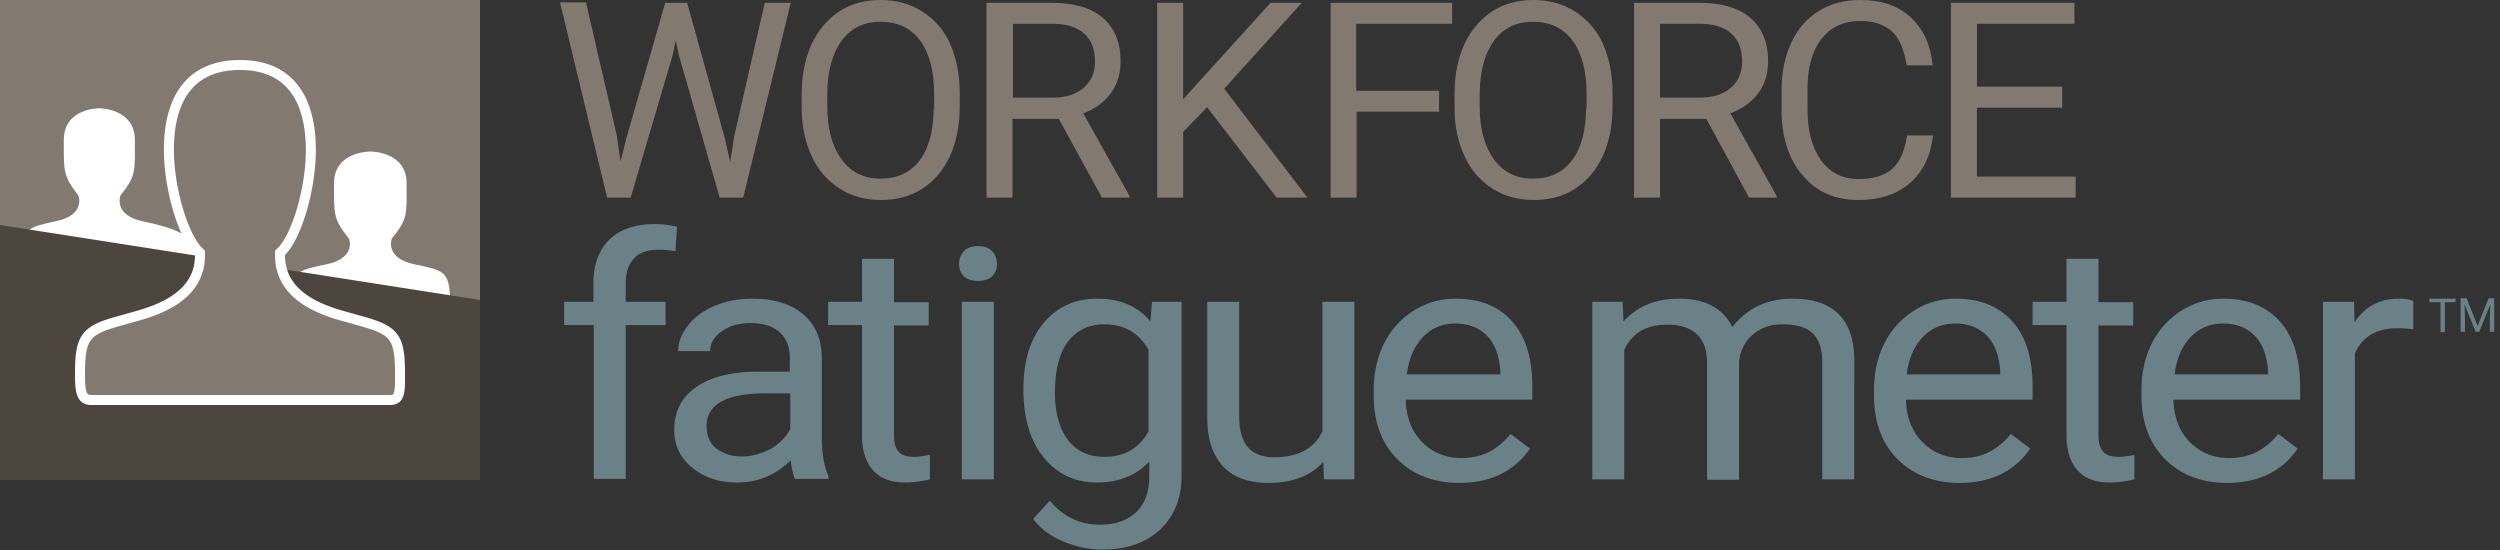
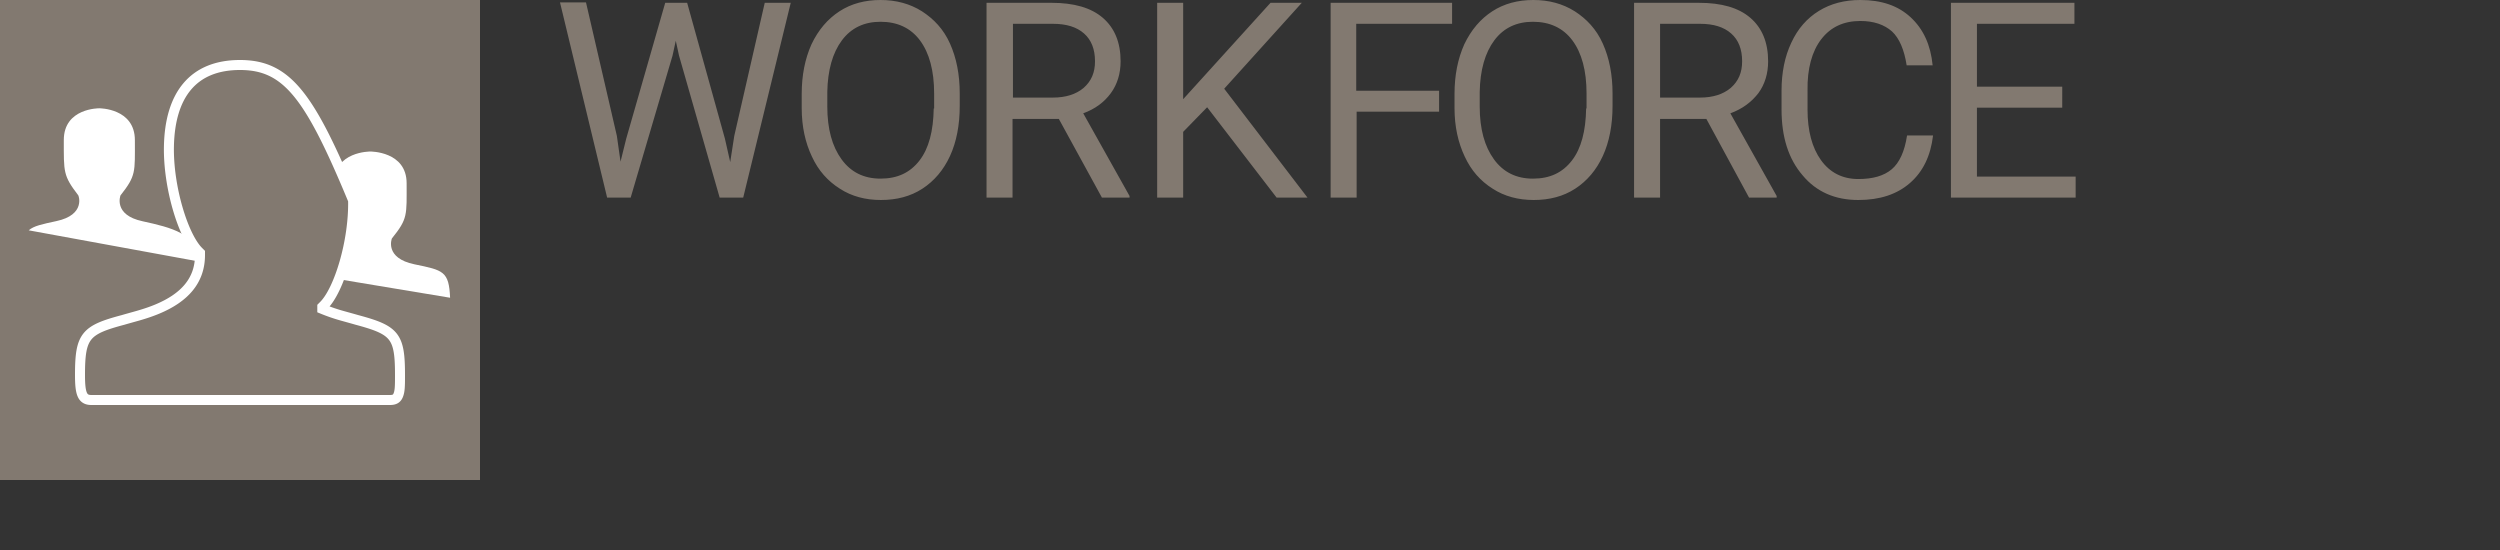
<svg xmlns="http://www.w3.org/2000/svg" width="250" height="55" viewBox="0 0 250 55">
  <rect x="0" y="0" width="250" height="55" fill="#333333" stroke="none" />
  <g fill="none" fill-rule="evenodd">
    <path fill="#827970" d="M73.427 13.589l-.406 2.62-.528-2.338L68.715.282h-2.194l-3.9 13.589-.568 2.298-.366-2.58L58.6.242H56l4.712 19.516h2.356l4.185-14.193.325-1.492.325 1.492 4.062 14.193h2.356L79.074.282h-2.6L73.427 13.59zm18.768-12.46C90.976.363 89.595 0 88.052 0c-1.544 0-2.925.363-4.103 1.129s-2.113 1.855-2.803 3.306c-.65 1.452-.975 3.105-.975 4.96v1.411c0 1.855.365 3.468 1.015 4.84.65 1.41 1.585 2.459 2.803 3.225 1.178.766 2.56 1.129 4.103 1.129 1.585 0 2.966-.363 4.144-1.129s2.112-1.855 2.762-3.266c.65-1.411.975-3.105.975-5v-1.25c0-1.895-.325-3.549-.975-5-.65-1.452-1.625-2.46-2.803-3.226zm1.178 9.718c-.04 2.258-.487 3.992-1.422 5.201-.934 1.21-2.193 1.815-3.9 1.815-1.665 0-2.965-.645-3.9-1.936-.934-1.29-1.421-3.024-1.421-5.282V9.194c.04-2.178.528-3.912 1.462-5.162.935-1.25 2.235-1.855 3.86-1.855 1.665 0 3.006.605 3.94 1.855.934 1.25 1.422 3.024 1.422 5.323v1.492h-.04zm17.712-1.532c.65-.888.975-1.976.975-3.186 0-1.895-.61-3.347-1.788-4.355-1.178-1.008-2.884-1.492-5.118-1.492h-6.5v19.476h2.6v-7.863h4.631l4.306 7.863h2.763v-.161l-4.631-8.266c1.218-.444 2.112-1.13 2.762-2.016zm-5.81.443h-3.98V2.38h3.98c1.382 0 2.398.323 3.129.968.731.645 1.097 1.572 1.097 2.782 0 1.13-.366 1.976-1.138 2.661-.772.645-1.787.968-3.087.968zM130.179.282h-3.128l-8.734 9.637V.282h-2.6v19.476h2.6v-6.573l2.397-2.46 6.946 9.033h3.087L122.42 8.871l7.759-8.589zm2.884 19.476h2.6V11.17h8.246V9.073h-8.287V2.379h9.587V.282h-12.146v19.476zM157.476 1.13C156.258.363 154.876 0 153.333 0c-1.544 0-2.925.363-4.103 1.129s-2.112 1.855-2.803 3.306c-.65 1.452-.975 3.105-.975 4.96v1.411c0 1.855.366 3.468 1.016 4.84.65 1.41 1.584 2.459 2.803 3.225 1.178.766 2.559 1.129 4.103 1.129 1.584 0 2.965-.363 4.143-1.129s2.113-1.855 2.762-3.266c.65-1.411.975-3.105.975-5v-1.25c0-1.895-.325-3.549-.975-5-.65-1.452-1.624-2.46-2.803-3.226zm1.138 9.718c-.04 2.258-.488 3.992-1.422 5.201-.934 1.21-2.194 1.815-3.9 1.815-1.665 0-2.965-.645-3.9-1.936-.934-1.29-1.421-3.024-1.421-5.282V9.194c.04-2.178.528-3.912 1.462-5.162.934-1.25 2.234-1.855 3.86-1.855 1.665 0 3.005.605 3.94 1.855.934 1.25 1.422 3.024 1.422 5.323v1.492h-.041zm17.224-1.532c.65-.888.975-1.976.975-3.186 0-1.895-.61-3.347-1.787-4.355C173.848.766 172.14.282 169.907.282h-6.5v19.476h2.6v-7.863h4.631l4.266 7.863h2.762v-.161l-4.63-8.266c1.218-.444 2.112-1.13 2.802-2.016zm-5.85.443h-3.98V2.38h3.98c1.382 0 2.397.323 3.128.968.732.645 1.097 1.572 1.097 2.782 0 1.13-.365 1.976-1.137 2.661-.772.645-1.788.968-3.088.968zm12.147-5.847c.934-1.21 2.234-1.814 3.9-1.814 1.34 0 2.396.363 3.168 1.048.731.686 1.219 1.815 1.463 3.387h2.6c-.204-2.056-.935-3.629-2.194-4.798C189.812.564 188.147 0 186.035 0c-1.585 0-2.966.363-4.144 1.089s-2.112 1.774-2.762 3.185c-.65 1.371-.975 2.984-.975 4.799v1.854c0 2.783.69 4.96 2.112 6.613 1.381 1.654 3.25 2.46 5.565 2.46 2.153 0 3.86-.565 5.16-1.694 1.3-1.129 2.071-2.701 2.315-4.758h-2.6c-.244 1.613-.772 2.742-1.543 3.387-.772.646-1.87.968-3.332.968-1.584 0-2.843-.645-3.737-1.895-.894-1.25-1.34-2.943-1.34-5.04V9.073c-.041-2.218.446-3.952 1.38-5.162zm15.558 13.75v-6.895h8.531V8.67h-8.53V2.38h9.749V.282h-12.35v19.476h12.472v-2.097h-9.872z" />
-     <path fill="#6A8187" d="M62.572 28.327c0-1.065.276-1.894.828-2.486.552-.591 1.38-.868 2.407-.868.591 0 1.183.04 1.736.158l.157-2.446a8.274 8.274 0 0 0-2.209-.276c-1.973 0-3.472.513-4.537 1.539-1.065 1.025-1.618 2.525-1.618 4.418v1.815h-2.919v2.328h2.959v15.386h3.196V32.51h3.984V30.18h-3.984v-1.854zm19.607 7.299c-.04-1.776-.67-3.196-1.893-4.222-1.223-1.026-2.92-1.539-5.05-1.539-1.342 0-2.604.237-3.748.71-1.144.474-2.052 1.145-2.683 1.973-.67.829-.986 1.697-.986 2.565h3.195c0-.79.395-1.42 1.144-1.973.79-.552 1.736-.828 2.88-.828 1.302 0 2.289.315 2.96.946.67.632.986 1.46.986 2.525v1.381h-3.117c-2.683 0-4.774.513-6.233 1.539-1.5 1.026-2.21 2.446-2.21 4.3 0 1.539.592 2.762 1.776 3.748 1.183.986 2.682 1.5 4.537 1.5 2.051 0 3.826-.75 5.326-2.21.118.907.276 1.539.434 1.854h3.353v-.276c-.434-.947-.67-2.249-.67-3.906v-8.087zm-3.195 7.338c-.395.789-1.065 1.42-1.933 1.933-.908.473-1.855.75-2.841.75-1.065 0-1.894-.277-2.564-.79-.671-.552-.987-1.262-.987-2.248 0-2.17 1.973-3.275 5.879-3.275h2.485v3.63h-.04zm10.889 2.209c-.316-.355-.474-.907-.474-1.618V32.548h3.472v-2.327h-3.472v-4.34h-3.195v4.3H82.81v2.328h3.393v11.007c0 1.5.355 2.683 1.104 3.511.71.829 1.815 1.223 3.235 1.223.79 0 1.618-.118 2.446-.315v-2.446c-.63.118-1.144.197-1.538.197-.75 0-1.263-.158-1.578-.513zm7.93-20.555c-.632 0-1.105.158-1.42.513-.316.355-.474.75-.474 1.263 0 .513.158.907.473 1.223.316.315.79.473 1.42.473.632 0 1.105-.158 1.42-.473.316-.316.474-.75.474-1.223 0-.474-.158-.908-.473-1.263-.316-.355-.79-.513-1.42-.513zm-1.618 23.317h3.196V30.18h-3.196v17.754zm18.858-15.781c-1.262-1.539-3.038-2.289-5.326-2.289-2.21 0-4.024.829-5.365 2.447-1.342 1.617-2.012 3.826-2.012 6.588 0 2.88.67 5.168 2.012 6.825 1.341 1.657 3.116 2.525 5.326 2.525 2.21 0 3.945-.71 5.247-2.09v1.538c0 1.5-.434 2.683-1.302 3.511-.868.829-2.091 1.263-3.63 1.263-1.972 0-3.669-.79-5.01-2.407l-1.657 1.815c.67.947 1.657 1.696 2.959 2.249 1.302.552 2.604.828 3.945.828 2.407 0 4.34-.67 5.76-1.972 1.42-1.342 2.17-3.117 2.17-5.445V30.181h-2.959l-.158 1.973zm-.158 10.928c-.946 1.736-2.406 2.604-4.458 2.604-1.538 0-2.761-.552-3.63-1.697-.867-1.144-1.301-2.722-1.301-4.734 0-2.249.434-3.945 1.302-5.09.868-1.143 2.09-1.735 3.63-1.735 1.972 0 3.432.828 4.418 2.525v8.127h.04zm17.36.04c-.79 1.735-2.447 2.603-4.853 2.603-2.288 0-3.472-1.341-3.472-4.024v-11.52h-3.196v11.56c0 2.17.553 3.787 1.578 4.892 1.026 1.104 2.565 1.657 4.538 1.657 2.406 0 4.22-.71 5.483-2.091l.08 1.736h3.037V30.18h-3.196v12.94zm13.295-13.257c-1.5 0-2.88.395-4.143 1.184a8.09 8.09 0 0 0-2.958 3.235c-.71 1.381-1.066 2.96-1.066 4.734v.553c0 2.643.79 4.774 2.367 6.352 1.579 1.578 3.67 2.367 6.194 2.367 3.117 0 5.484-1.144 7.062-3.433l-1.933-1.46c-.591.71-1.262 1.303-2.051 1.737-.79.434-1.736.67-2.88.67-1.578 0-2.88-.552-3.945-1.617-1.026-1.066-1.579-2.486-1.618-4.222h12.664v-1.302c0-2.84-.67-5.01-2.012-6.51-1.341-1.538-3.235-2.288-5.681-2.288zm4.498 7.575h-9.35c.197-1.617.749-2.84 1.617-3.748.868-.907 1.972-1.341 3.235-1.341 1.341 0 2.407.434 3.196 1.262.789.829 1.223 2.052 1.302 3.59v.237zm29.194-7.575c-1.341 0-2.525.277-3.55.79a7.315 7.315 0 0 0-2.446 2.051c-.947-1.894-2.723-2.84-5.327-2.84-2.327 0-4.181.75-5.562 2.288l-.08-1.973h-3.037v17.754h3.196v-12.94c.789-1.697 2.209-2.526 4.3-2.526 2.643 0 3.985 1.302 3.985 3.867v11.638h3.195V36.178c.119-1.144.592-2.052 1.381-2.722.79-.671 1.775-1.026 2.959-1.026 1.42 0 2.446.316 3.077.947.592.631.908 1.578.908 2.84v11.718h3.195V36.06c0-4.143-2.09-6.195-6.194-6.195zm16.334 0c-1.5 0-2.88.395-4.143 1.184a8.09 8.09 0 0 0-2.959 3.235c-.71 1.381-1.065 2.96-1.065 4.734v.553c0 2.643.789 4.774 2.367 6.352 1.578 1.578 3.67 2.367 6.194 2.367 3.117 0 5.484-1.144 7.062-3.433l-1.933-1.46c-.592.71-1.263 1.303-2.052 1.737-.789.434-1.735.67-2.88.67-1.578 0-2.88-.552-3.945-1.617-1.026-1.066-1.578-2.486-1.617-4.222h12.664v-1.302c0-2.84-.67-5.01-2.012-6.51-1.381-1.538-3.275-2.288-5.681-2.288zm4.458 7.575h-9.35c.197-1.617.75-2.84 1.617-3.748.868-.907 1.973-1.341 3.235-1.341 1.342 0 2.407.434 3.196 1.262.789.829 1.223 2.052 1.302 3.59v.237zm10.297 7.733c-.316-.355-.474-.907-.474-1.618V32.548h3.472v-2.327h-3.472v-4.34h-3.195v4.3h-3.393v2.328h3.393v11.007c0 1.5.355 2.683 1.104 3.511.71.829 1.815 1.223 3.236 1.223.789 0 1.617-.118 2.446-.315v-2.446c-.632.118-1.145.197-1.54.197-.749 0-1.262-.158-1.577-.513zm11.993-15.308c-1.499 0-2.88.395-4.142 1.184a8.09 8.09 0 0 0-2.96 3.235c-.71 1.381-1.064 2.96-1.064 4.734v.553c0 2.643.789 4.774 2.367 6.352 1.578 1.578 3.669 2.367 6.194 2.367 3.117 0 5.484-1.144 7.062-3.433l-1.933-1.46c-.592.71-1.263 1.303-2.052 1.737-.789.434-1.736.67-2.88.67-1.578 0-2.88-.552-3.945-1.617-1.026-1.066-1.578-2.486-1.618-4.222h12.665v-1.302c0-2.84-.671-5.01-2.012-6.51-1.381-1.538-3.275-2.288-5.682-2.288zm4.498 7.575h-9.35c.197-1.617.75-2.84 1.617-3.748.868-.907 1.973-1.341 3.235-1.341 1.342 0 2.407.434 3.196 1.262.79.829 1.223 2.052 1.302 3.59v.237zm8.64-5.207l-.04-2.052h-3.116v17.754h3.195V35.349c.75-1.696 2.17-2.525 4.261-2.525.553 0 1.105.04 1.578.119v-2.84c-.315-.159-.789-.238-1.42-.238-1.933 0-3.432.79-4.458 2.368zm7.535-2.012h1.066v2.998h.434V30.22h1.065v-.356h-2.604v.356h.04zm5.879-.395l-1.105 2.762-1.104-2.762h-.592v3.353h.434v-1.301l-.04-1.42 1.105 2.721h.355l1.105-2.722-.04 1.42v1.302h.434v-3.353h-.552z" />
    <path fill="#827970" d="M0 0h48v48H0z" />
    <g fill="#FFF">
      <path d="M32.628 26.433c-1.36.277-2.192.48-2.722.83l15.103 2.511c-.113-2.658-.68-2.75-3.554-3.341-3.043-.628-2.268-2.585-2.268-2.585 1.607-1.994 1.475-2.308 1.475-5.52 0-3.212-3.63-3.175-3.63-3.175s-3.629-.037-3.629 3.175c0 3.212-.075 3.545 1.475 5.52.056.037.775 1.957-2.25 2.585zM5.642 22.109c-1.44.313-2.27.48-2.77.923l17.05 3.124c-.11-2.787-2.816-3.401-5.659-4.029-2.972-.628-2.215-2.585-2.215-2.585 1.57-1.993 1.44-2.307 1.44-5.52 0-3.212-3.563-3.193-3.563-3.193s-3.545-.037-3.545 3.175c0 3.212-.074 3.545 1.44 5.52.037 0 .776 1.957-2.178 2.585z" />
    </g>
-     <path fill="#4D463F" d="M0 22.5V48h48V30z" />
-     <path fill="#827970" stroke="#FFF" d="M39.005 40c.484-.001.706-.161.84-.536.129-.361.157-.771.155-1.776V37.5c0-3.929-.494-4.488-4.363-5.523-.202-.063-1.225-.343-1.447-.407a17.544 17.544 0 0 1-1.96-.676C29.571 29.776 28 28.08 28 25.5v-.207l.146-.147c1.538-1.537 3.023-6.452 2.934-10.51C30.97 9.557 28.702 6.5 24 6.5c-4.734 0-7.006 3.056-7.107 8.135-.08 4.053 1.419 8.97 2.96 10.511l.147.147v.207c0 2.574-1.568 4.267-4.222 5.387-.604.255-1.231.467-1.968.68-.206.06-1.241.345-1.468.416C8.52 32.997 8 33.583 8 37.5c0 1.898.23 2.5 1.143 2.5h29.862z" />
+     <path fill="#827970" stroke="#FFF" d="M39.005 40c.484-.001.706-.161.84-.536.129-.361.157-.771.155-1.776V37.5c0-3.929-.494-4.488-4.363-5.523-.202-.063-1.225-.343-1.447-.407a17.544 17.544 0 0 1-1.96-.676v-.207l.146-.147c1.538-1.537 3.023-6.452 2.934-10.51C30.97 9.557 28.702 6.5 24 6.5c-4.734 0-7.006 3.056-7.107 8.135-.08 4.053 1.419 8.97 2.96 10.511l.147.147v.207c0 2.574-1.568 4.267-4.222 5.387-.604.255-1.231.467-1.968.68-.206.06-1.241.345-1.468.416C8.52 32.997 8 33.583 8 37.5c0 1.898.23 2.5 1.143 2.5h29.862z" />
  </g>
</svg>